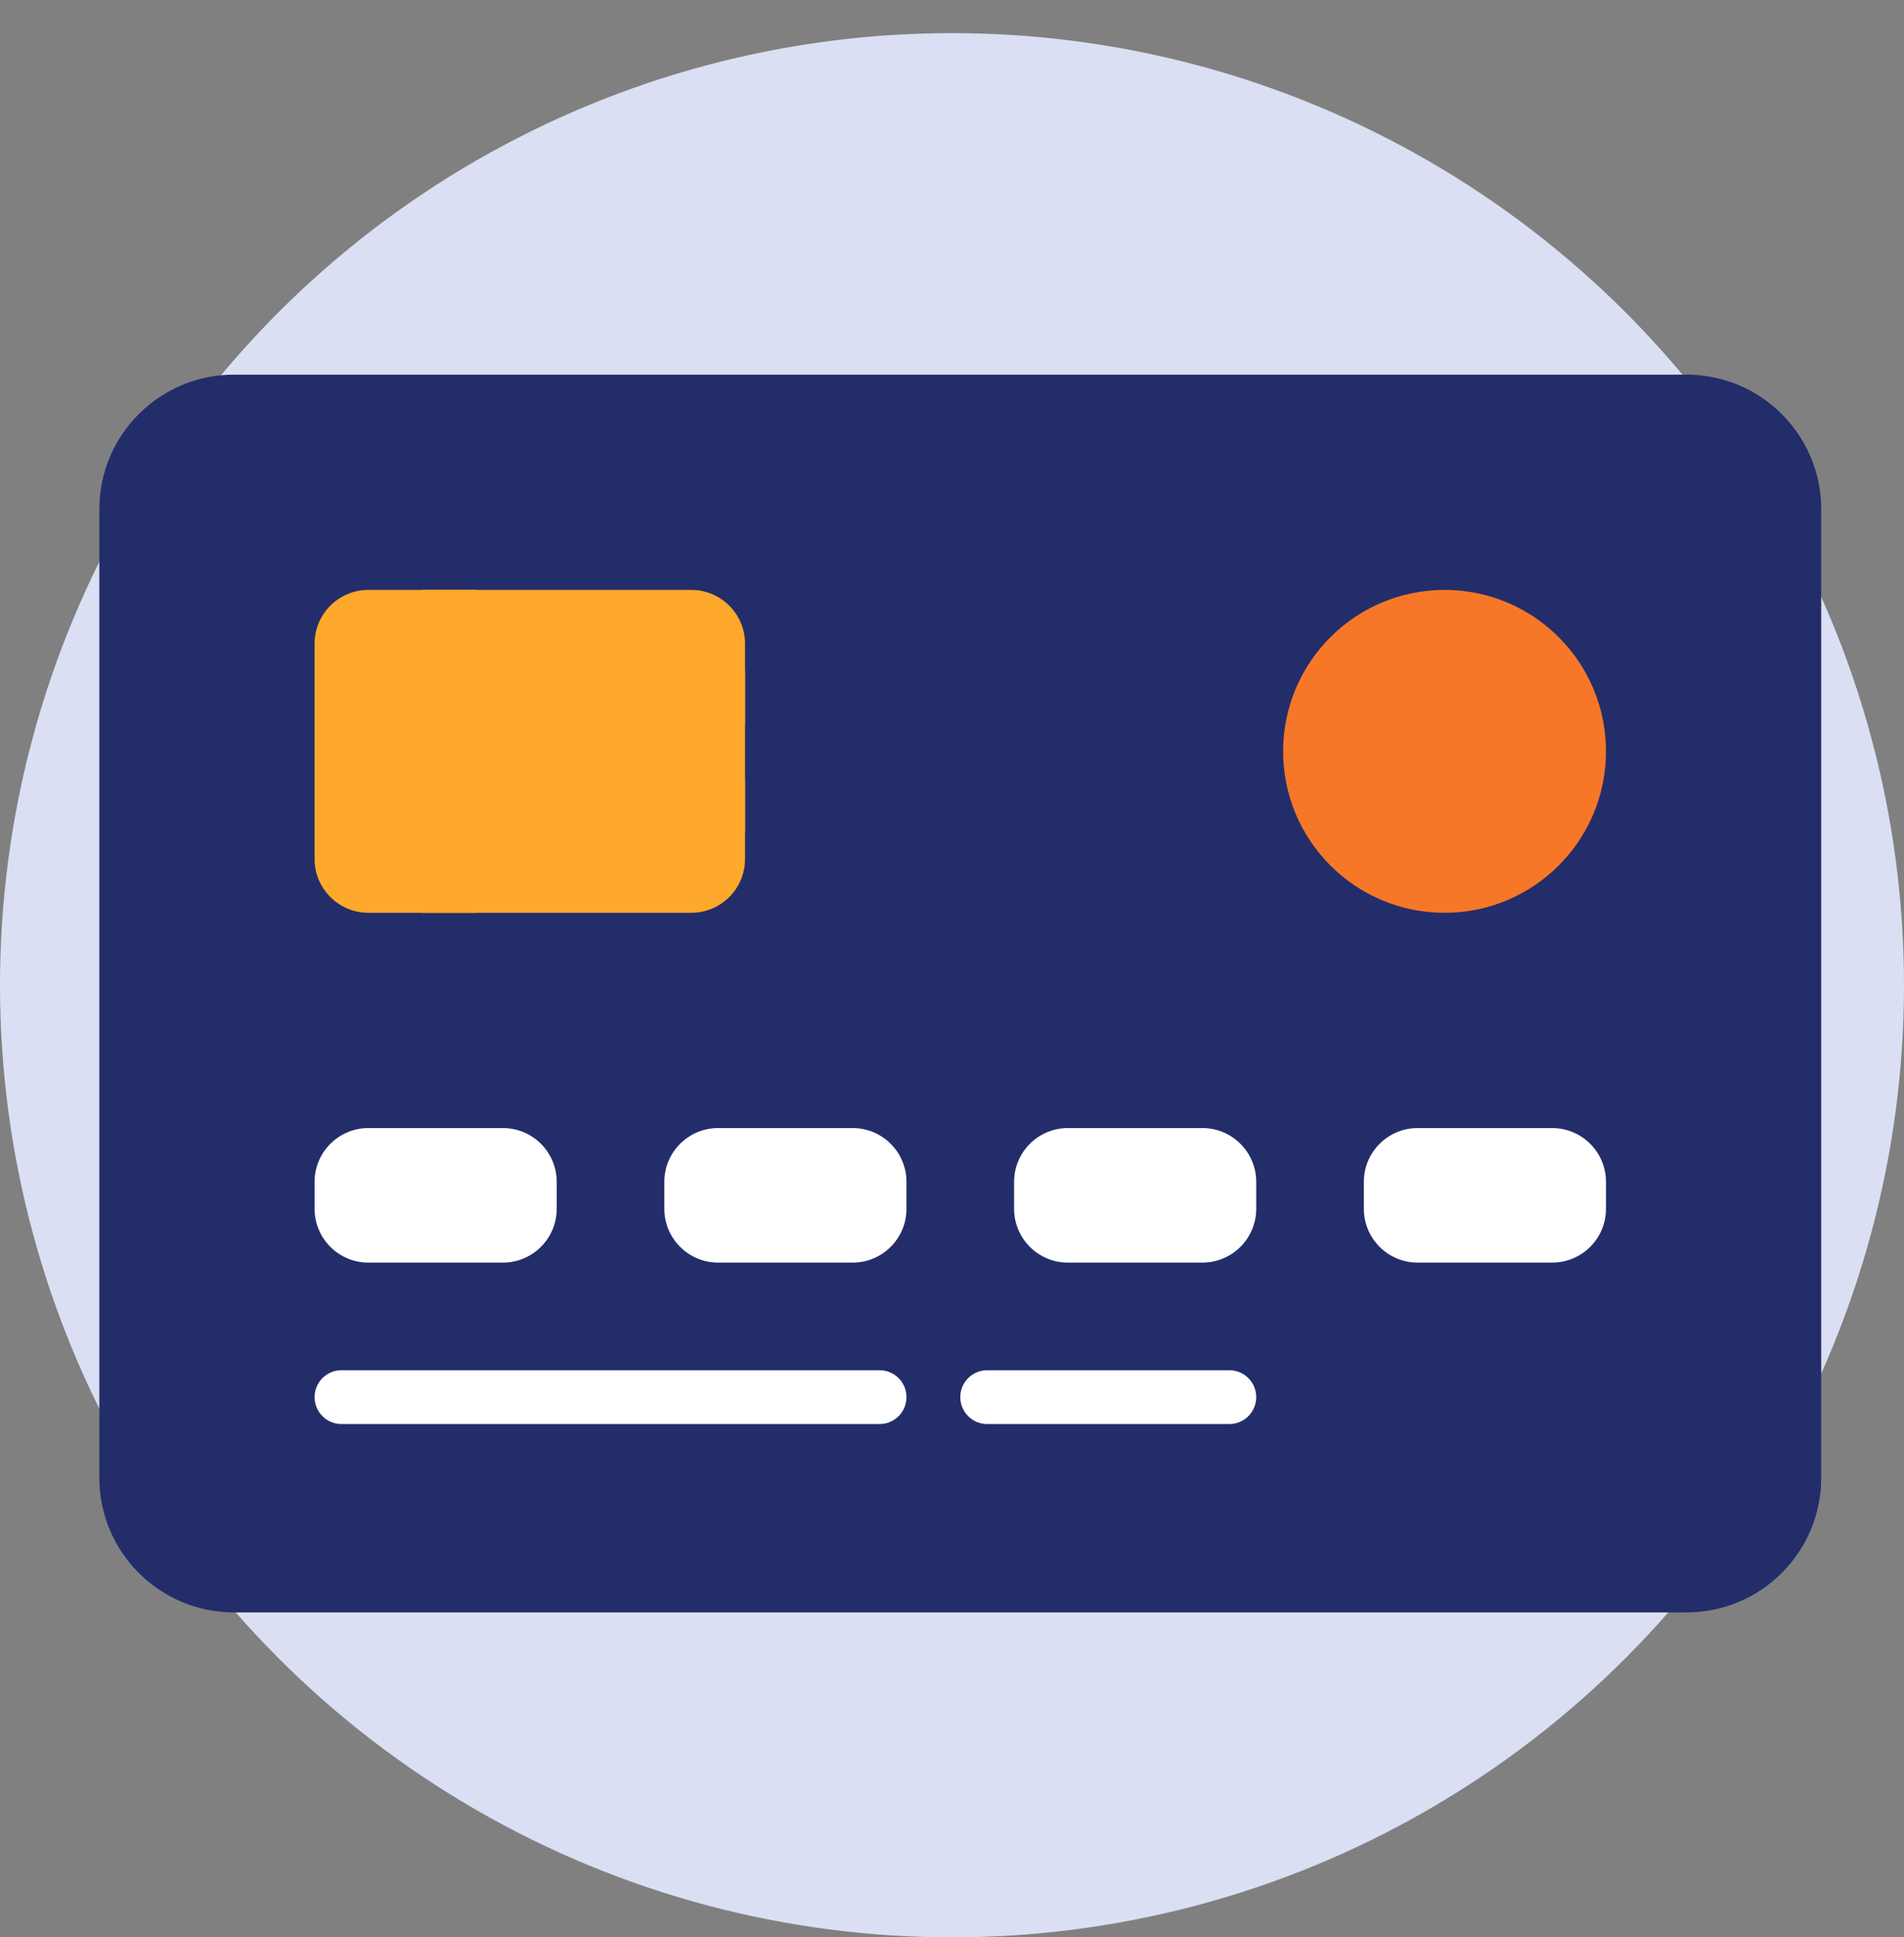
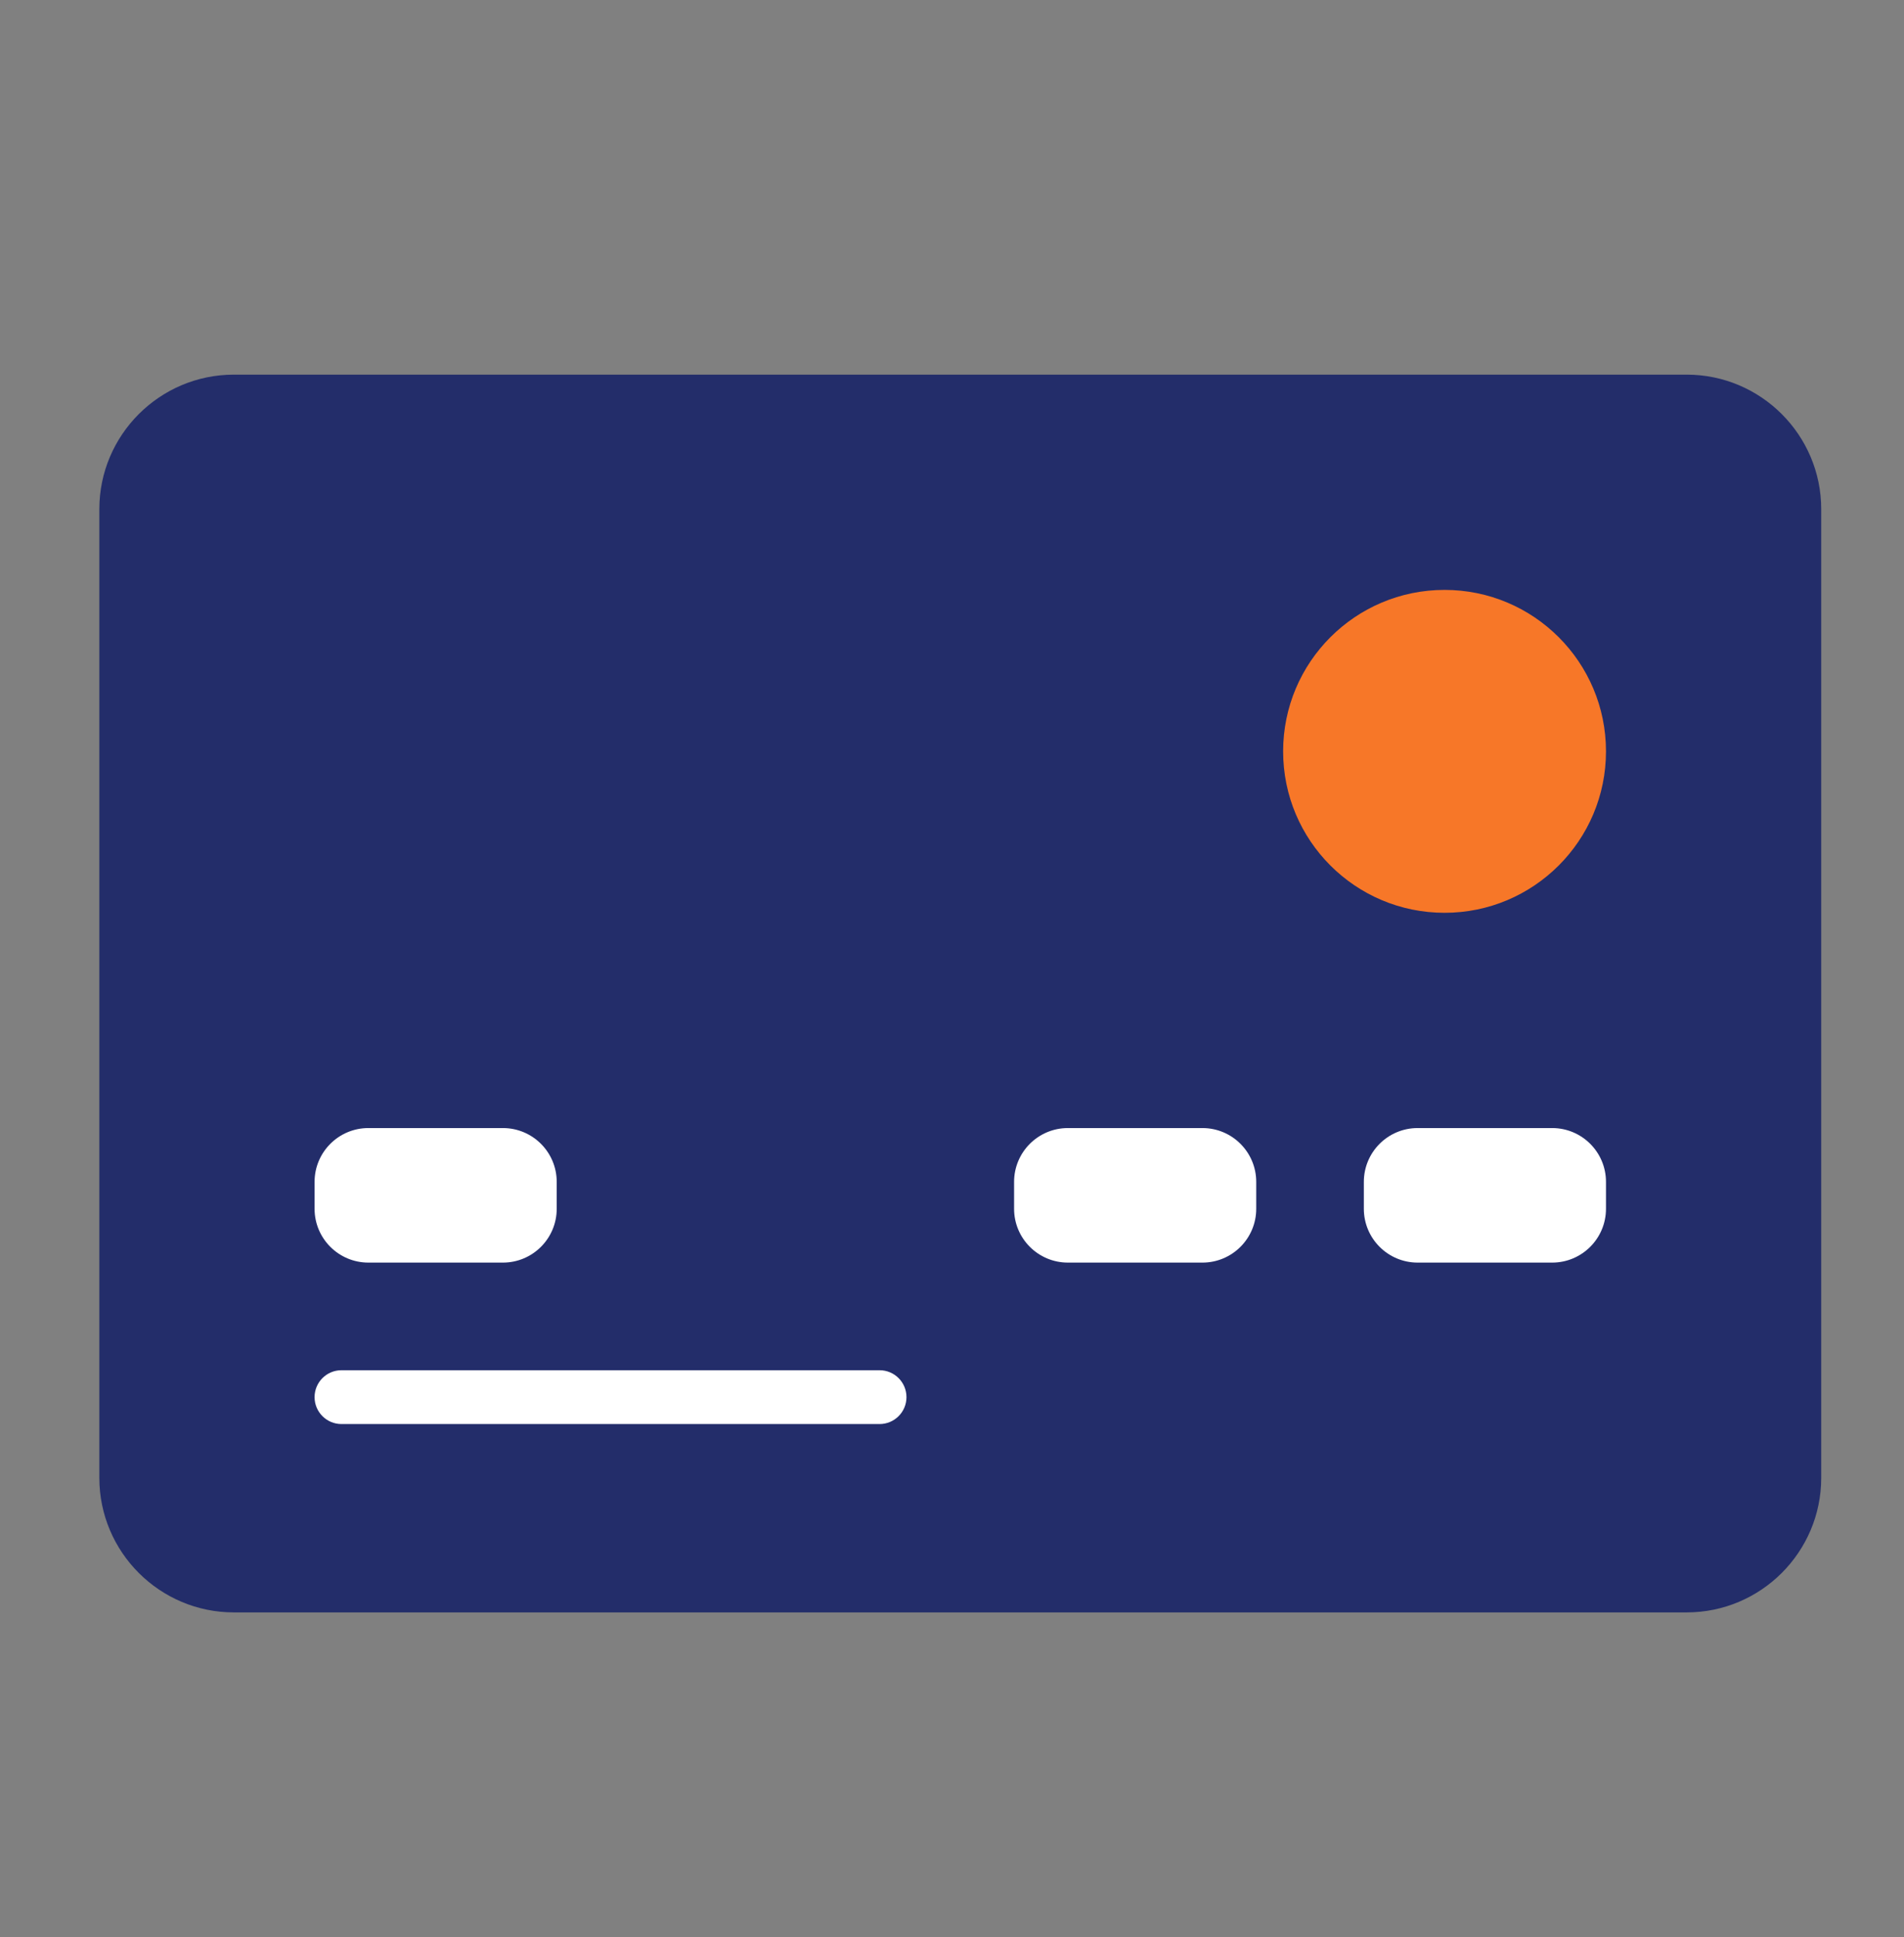
<svg xmlns="http://www.w3.org/2000/svg" width="115" height="117" viewBox="0 0 115 117" fill="none">
  <rect x="0" y="0" width="115" height="117" fill="#808080" stroke="none" />
-   <circle cx="57.5" cy="59.5" r="57.5" fill="#DADFF3" />
  <path d="M101.875 22.625H14.125C9.645 22.625 6 26.27 6 30.75V89.25C6 93.73 9.645 97.375 14.125 97.375H101.875C106.355 97.375 110 93.73 110 89.25V30.75C110 26.27 106.355 22.625 101.875 22.625Z" fill="#232D6A" />
-   <path d="M41.75 55.125H22.25C20.455 55.125 19 53.67 19 51.875V38.875C19 37.08 20.455 35.625 22.25 35.625H41.75C43.545 35.625 45 37.08 45 38.875V51.875C45 53.67 43.545 55.125 41.75 55.125Z" fill="#FEA82C" />
  <path d="M30.375 76.25H22.25C20.455 76.25 19 74.795 19 73V71.375C19 69.58 20.455 68.125 22.25 68.125H30.375C32.17 68.125 33.625 69.58 33.625 71.375V73C33.625 74.795 32.17 76.25 30.375 76.25Z" fill="white" />
-   <path d="M51.5 76.25H43.375C41.58 76.25 40.125 74.795 40.125 73V71.375C40.125 69.58 41.58 68.125 43.375 68.125H51.5C53.295 68.125 54.75 69.58 54.75 71.375V73C54.75 74.795 53.295 76.25 51.5 76.25Z" fill="white" />
  <path d="M72.625 76.25H64.5C62.705 76.25 61.25 74.795 61.25 73V71.375C61.25 69.58 62.705 68.125 64.5 68.125H72.625C74.42 68.125 75.875 69.58 75.875 71.375V73C75.875 74.795 74.42 76.25 72.625 76.25Z" fill="white" />
  <path d="M93.75 76.25H85.625C83.83 76.25 82.375 74.795 82.375 73V71.375C82.375 69.58 83.83 68.125 85.625 68.125H93.75C95.545 68.125 97 69.58 97 71.375V73C97 74.795 95.545 76.25 93.75 76.25Z" fill="white" />
  <path d="M53.125 86H20.625C19.727 86 19 85.272 19 84.375C19 83.478 19.727 82.75 20.625 82.75H53.125C54.023 82.75 54.75 83.478 54.75 84.375C54.75 85.272 54.023 86 53.125 86Z" fill="white" />
-   <path d="M74.25 86H59.625C58.727 86 58 85.272 58 84.375C58 83.478 58.727 82.75 59.625 82.75H74.25C75.148 82.75 75.875 83.478 75.875 84.375C75.875 85.272 75.148 86 74.25 86Z" fill="white" />
-   <path d="M45 47H28.75V43.75H45V40.5H28.75V35.625H25.5V55.125H28.75V50.25H45V47Z" fill="#FEA82C" />
  <path d="M87.25 55.125C92.635 55.125 97 50.76 97 45.375C97 39.99 92.635 35.625 87.25 35.625C81.865 35.625 77.5 39.99 77.5 45.375C77.5 50.76 81.865 55.125 87.25 55.125Z" fill="#F77728" />
</svg>